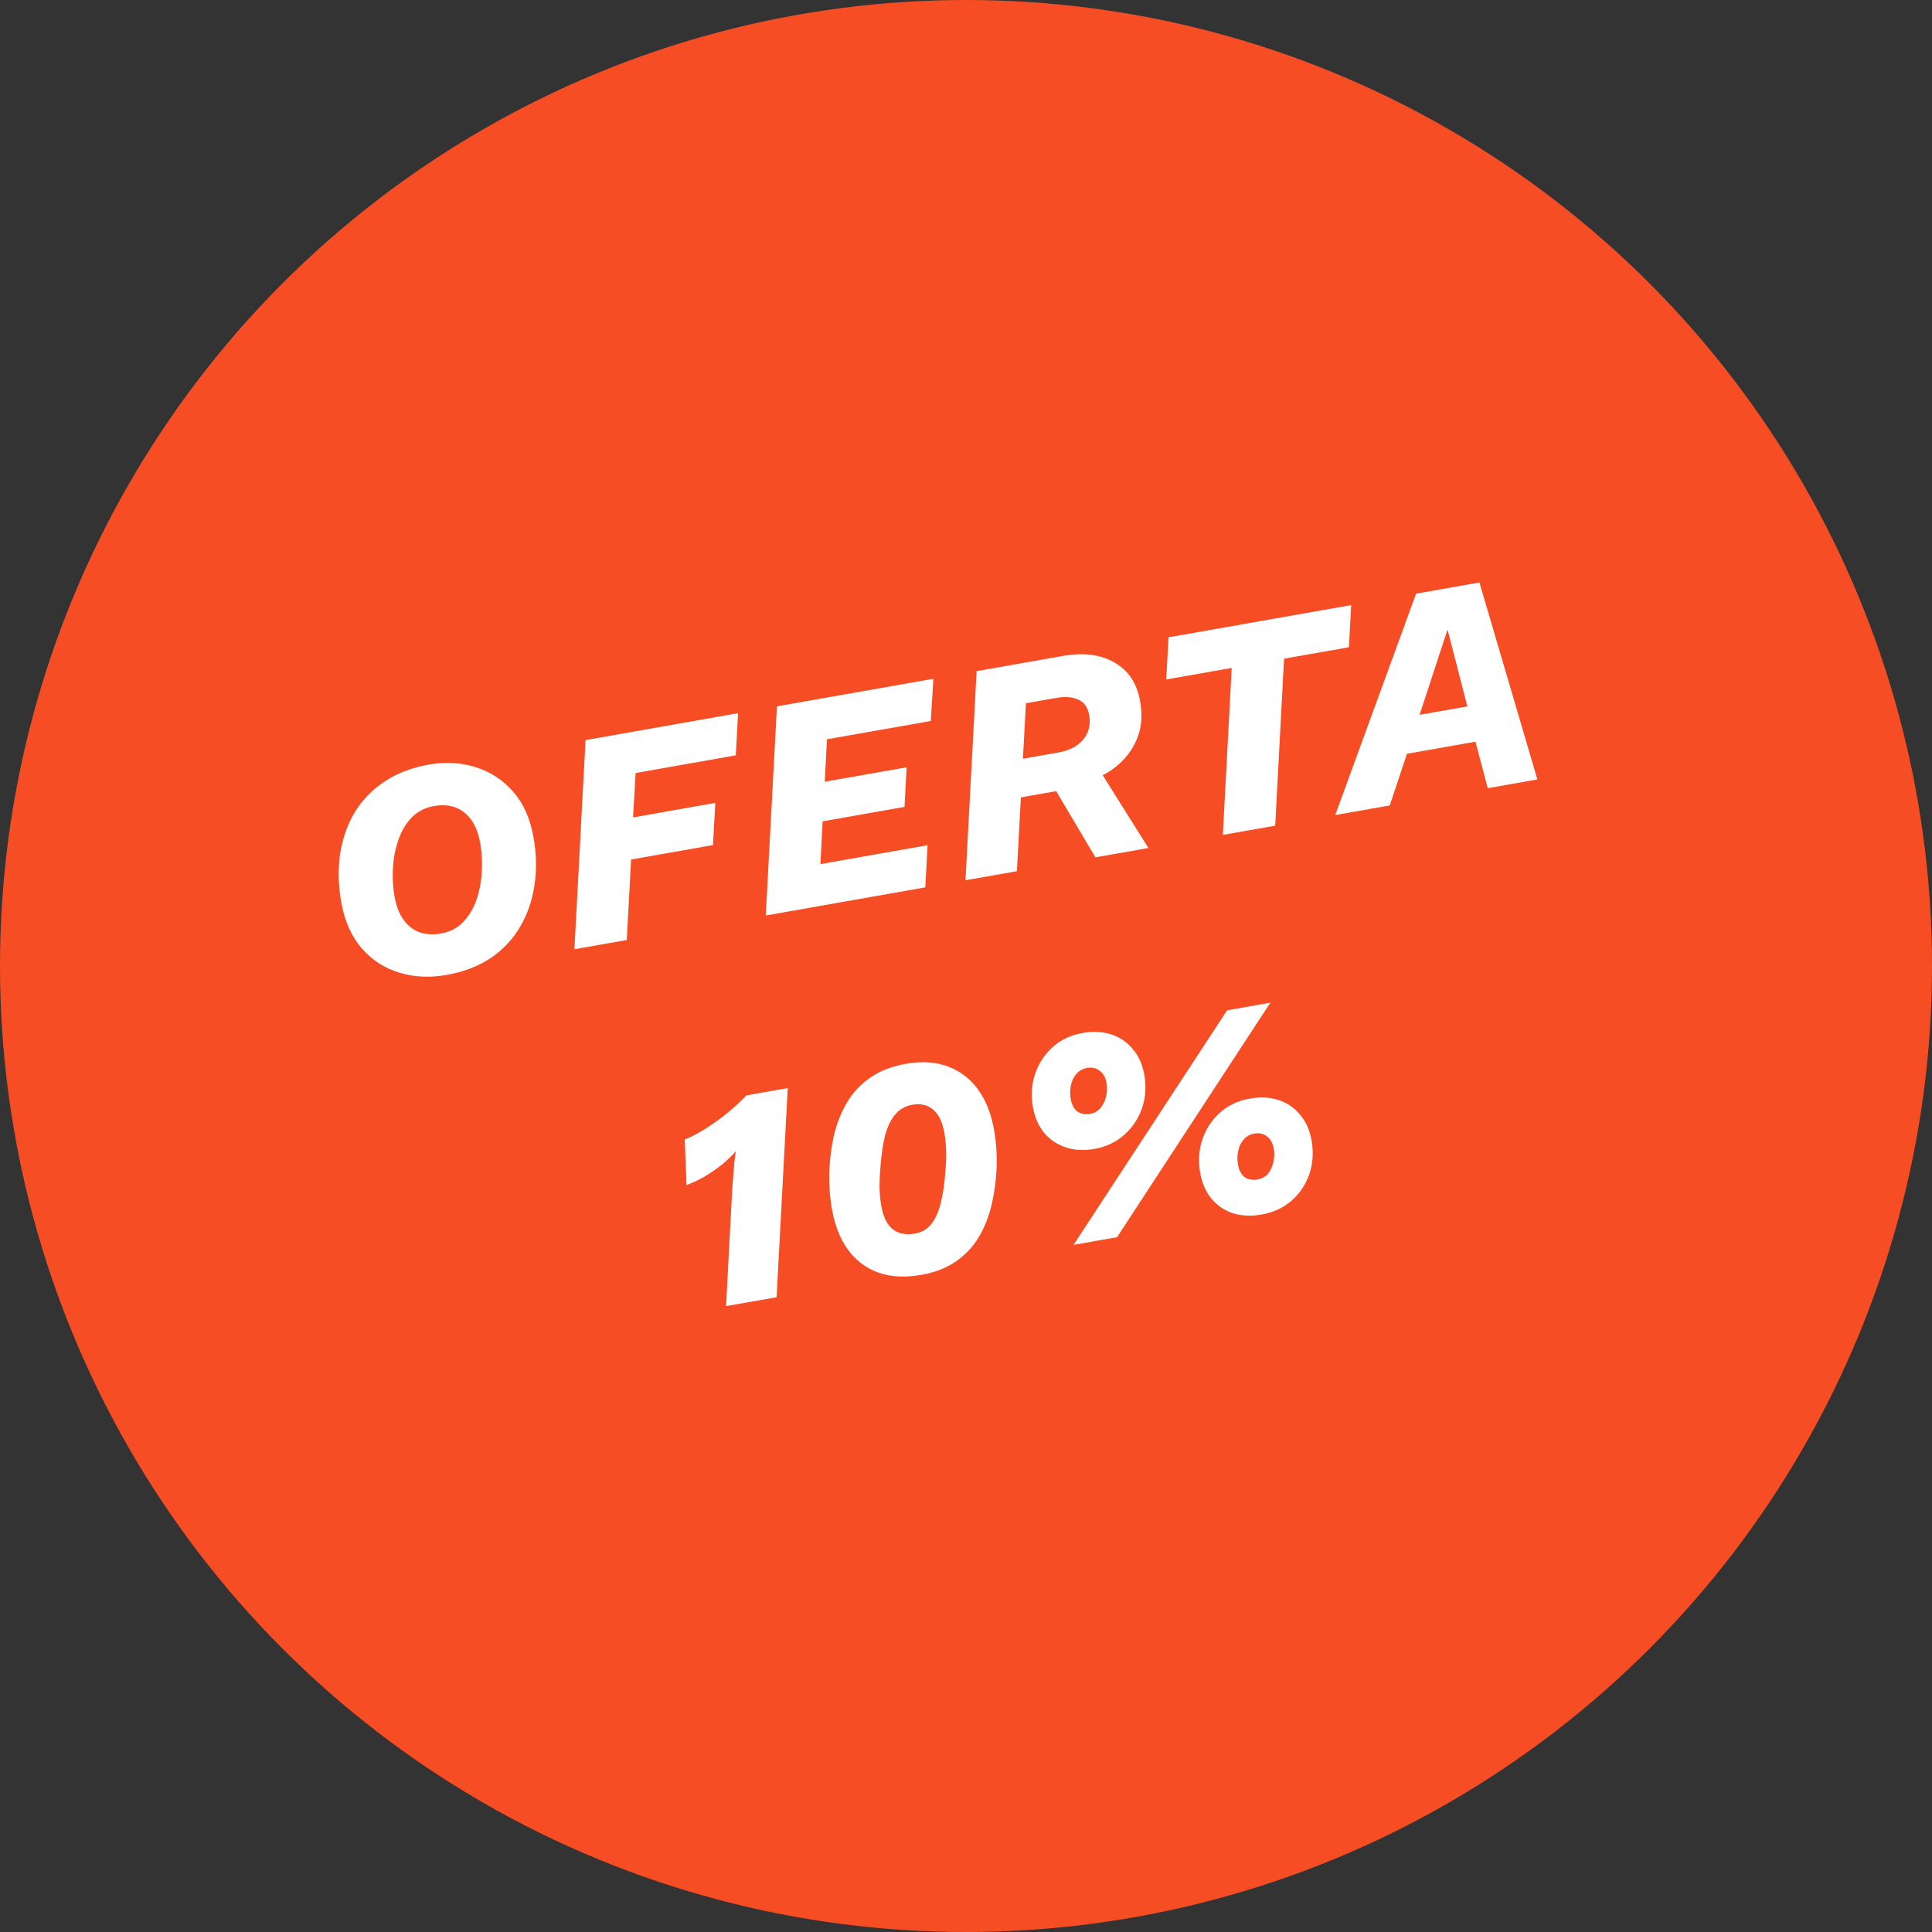
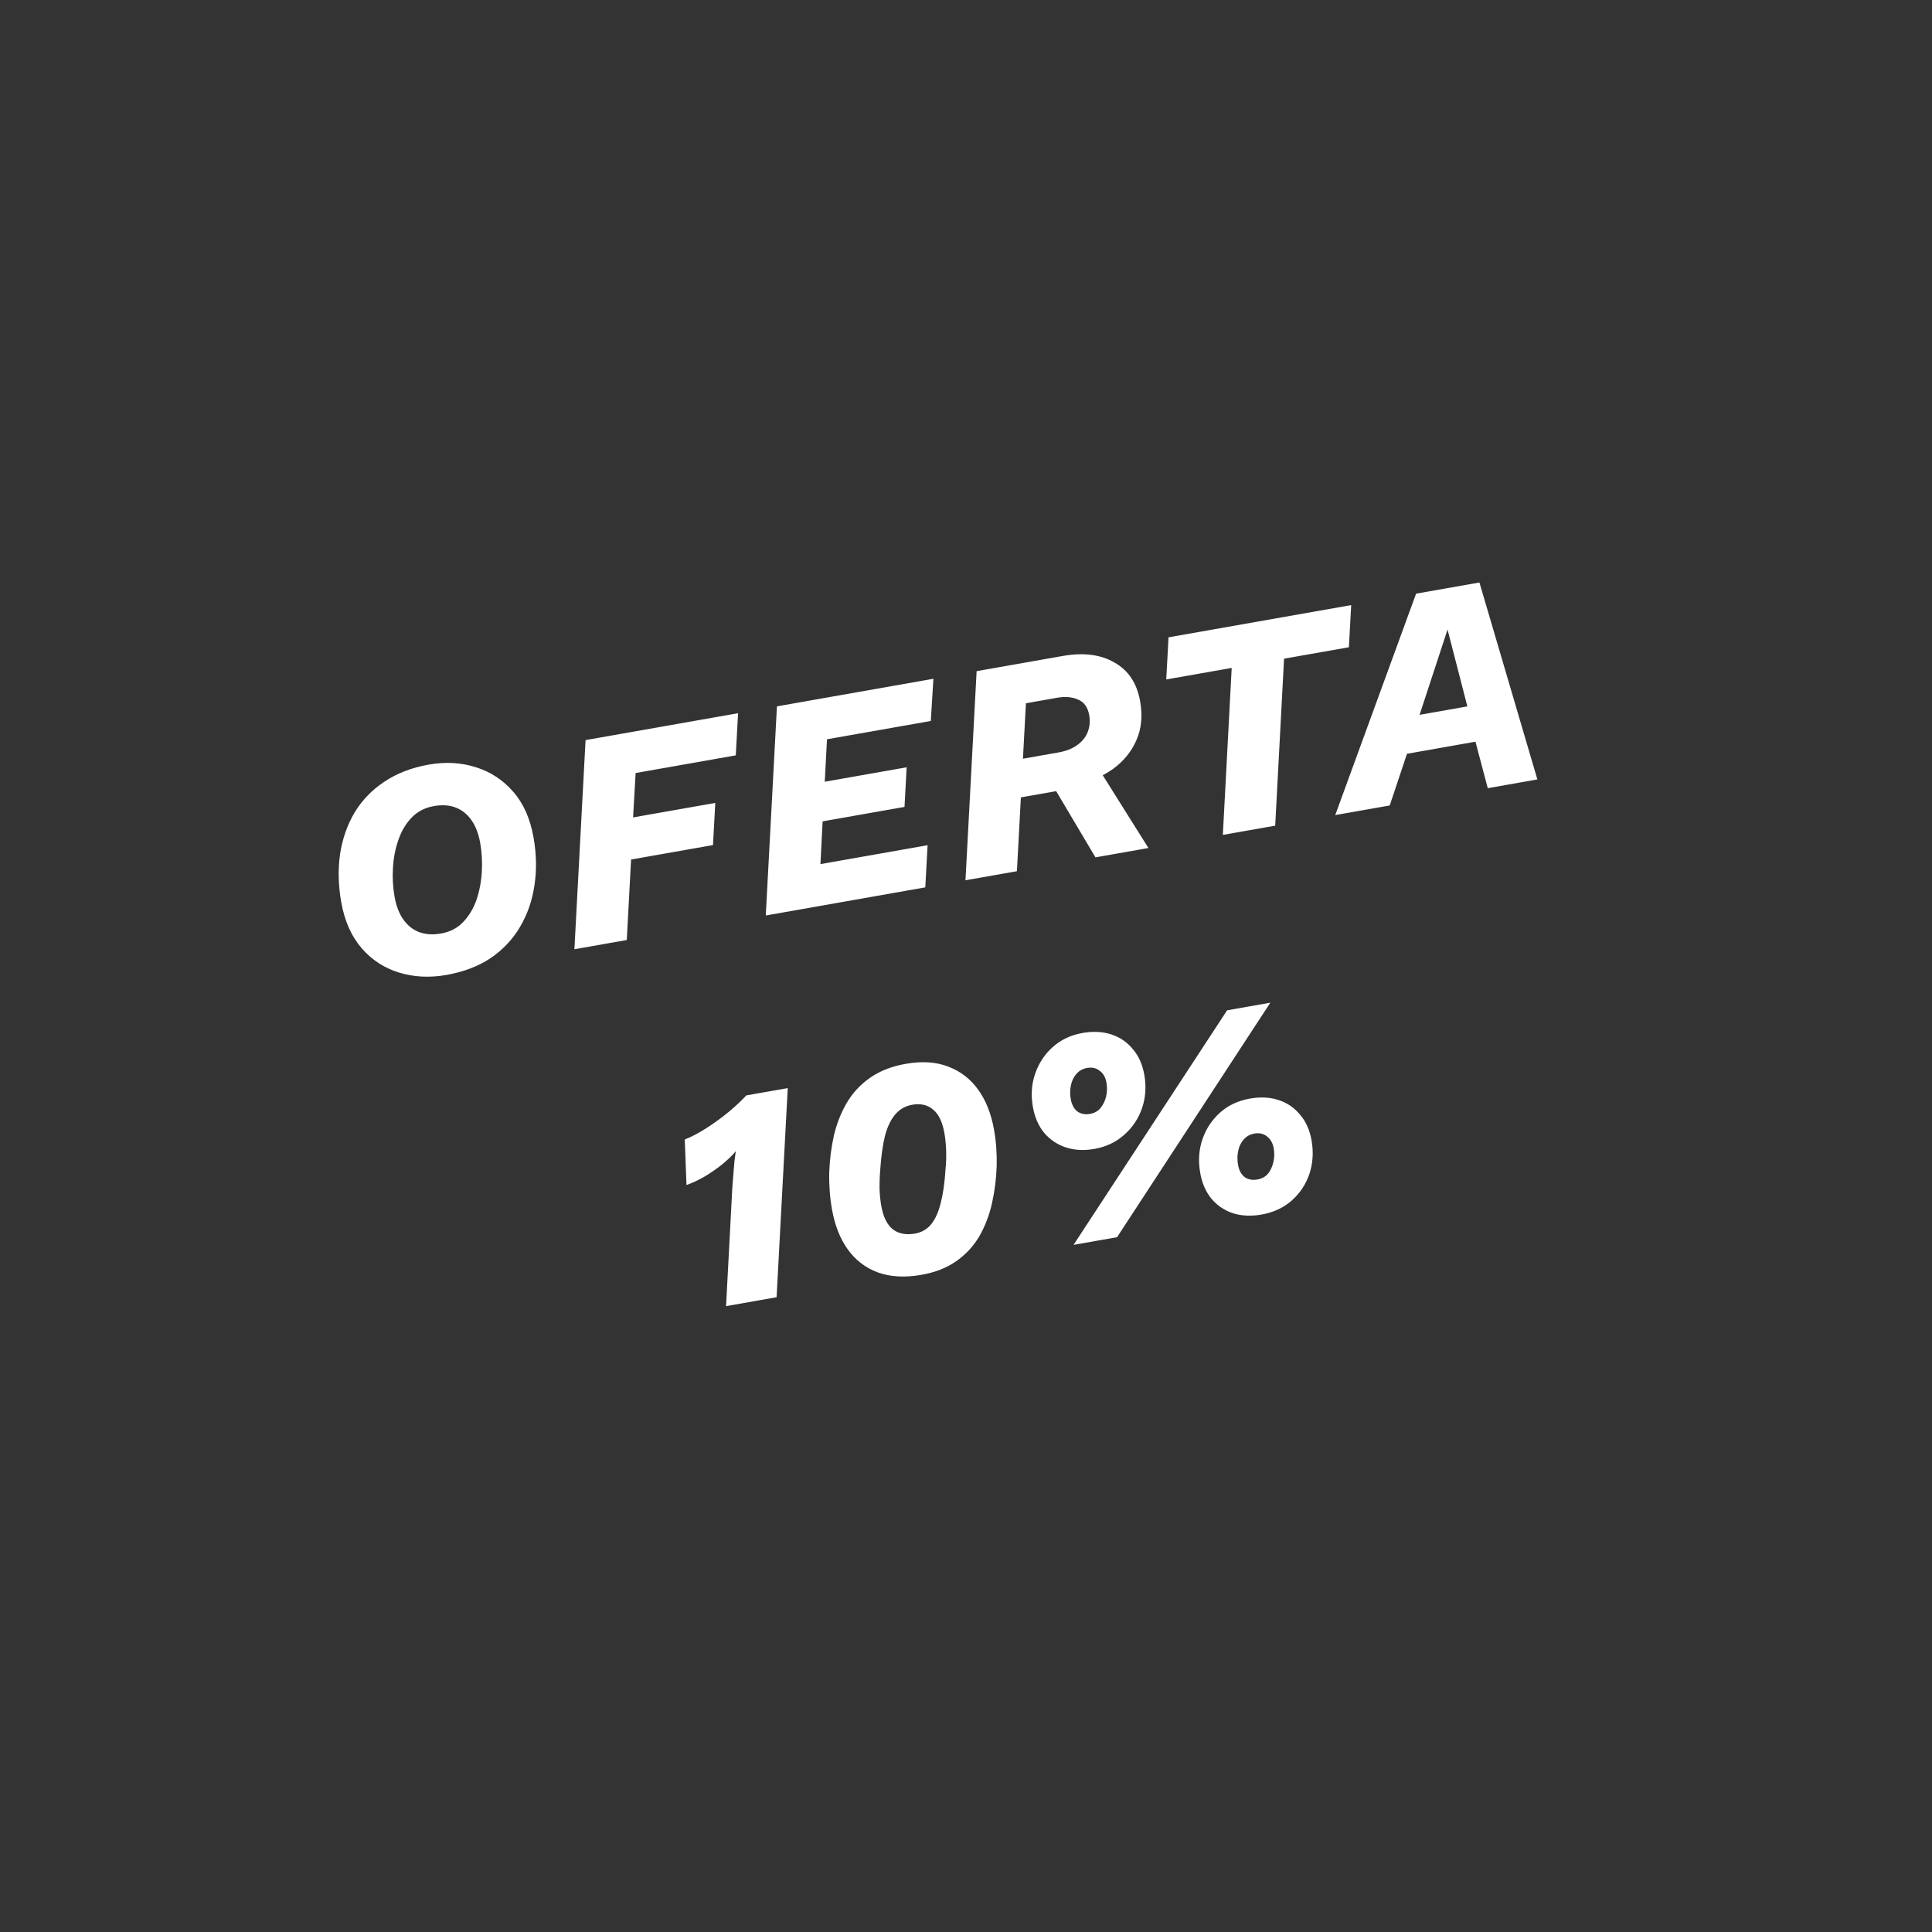
<svg xmlns="http://www.w3.org/2000/svg" width="225" height="225" viewBox="0 0 225 225" fill="none">
  <rect x="0" y="0" width="225" height="225" fill="#333333" stroke="none" />
-   <circle cx="112.5" cy="112.5" r="112.5" fill="#F64D24" />
  <path d="M51.982 113.543C50.044 113.885 48.212 113.794 46.487 113.269C44.761 112.745 43.302 111.796 42.11 110.422C40.913 109.025 40.123 107.239 39.739 105.064C39.398 103.126 39.351 101.27 39.598 99.496C39.87 97.718 40.427 96.109 41.269 94.668C42.136 93.224 43.288 92.022 44.727 91.061C46.186 90.073 47.92 89.402 49.929 89.047C51.891 88.701 53.724 88.805 55.43 89.357C57.132 89.885 58.579 90.837 59.772 92.21C60.96 93.56 61.748 95.335 62.136 97.533C62.477 99.471 62.513 101.329 62.241 103.107C61.989 104.857 61.432 106.466 60.57 107.934C59.727 109.375 58.589 110.587 57.154 111.571C55.715 112.531 53.991 113.189 51.982 113.543ZM51.35 108.719C52.414 108.532 53.274 108.088 53.93 107.387C54.61 106.682 55.129 105.823 55.486 104.81C55.84 103.773 56.048 102.676 56.112 101.519C56.177 100.362 56.115 99.252 55.927 98.189C55.736 97.101 55.396 96.211 54.908 95.517C54.42 94.823 53.81 94.334 53.077 94.049C52.344 93.764 51.494 93.707 50.525 93.877C49.485 94.061 48.625 94.505 47.945 95.21C47.265 95.914 46.748 96.785 46.395 97.822C46.038 98.836 45.827 99.921 45.763 101.078C45.694 102.211 45.756 103.321 45.948 104.408C46.139 105.495 46.479 106.386 46.967 107.08C47.455 107.773 48.065 108.263 48.798 108.548C49.554 108.829 50.405 108.886 51.35 108.719ZM85.688 87.969L74.024 90.026L73.729 95.196L83.302 93.508L83.034 98.417L73.497 100.099L72.993 109.473L66.895 110.548L68.194 86.192L85.956 83.06L85.688 87.969ZM89.182 106.618L90.481 82.263L108.704 79.049L108.401 83.965L96.311 86.096L96.05 91.041L105.587 89.359L105.34 93.972L95.803 95.654L95.548 100.634L108.027 98.433L107.76 103.342L89.182 106.618ZM112.439 102.517L113.737 78.162L123.77 76.393C126.181 75.968 128.188 76.223 129.791 77.159C131.413 78.067 132.41 79.573 132.781 81.676C133.081 83.378 132.933 84.891 132.338 86.214C131.766 87.534 130.865 88.643 129.635 89.542C128.4 90.418 126.938 91.041 125.249 91.412L123.958 91.969L118.356 92.957L118.586 88.456L123.231 87.637C124.152 87.475 124.894 87.186 125.454 86.77C126.038 86.35 126.447 85.839 126.682 85.237C126.913 84.612 126.97 83.968 126.854 83.306C126.691 82.385 126.267 81.777 125.582 81.484C124.892 81.166 124.063 81.093 123.094 81.264L119.478 81.902L118.43 101.461L112.439 102.517ZM127.577 99.848L121.96 90.384L127.341 88.558L133.746 98.76L127.577 99.848ZM157.36 70.47L157.092 75.379L149.541 76.71L148.51 96.157L142.412 97.232L143.443 77.786L135.82 79.13L136.088 74.221L157.36 70.47ZM155.501 94.924L164.918 69.137L172.293 67.837L179.042 90.773L173.263 91.792L171.833 86.378L163.856 87.785L161.847 93.805L155.501 94.924ZM165.323 83.249L170.889 82.268L168.58 73.317L165.323 83.249ZM84.557 152.112L85.281 138.386C85.345 137.644 85.401 136.927 85.45 136.236C85.495 135.522 85.575 134.801 85.69 134.074C85.226 134.619 84.662 135.156 84.001 135.687C83.358 136.191 82.684 136.651 81.978 137.068C81.291 137.457 80.615 137.771 79.95 138.01L79.747 132.709C80.521 132.402 81.358 131.962 82.256 131.389C83.154 130.816 84.018 130.189 84.848 129.506C85.698 128.796 86.388 128.15 86.919 127.569L91.741 126.719L90.442 151.075L84.557 152.112ZM107.303 148.467C105.388 148.805 103.703 148.712 102.246 148.189C100.812 147.662 99.644 146.771 98.74 145.517C97.837 144.263 97.221 142.702 96.891 140.835C96.766 140.126 96.679 139.423 96.629 138.725C96.575 138.003 96.556 137.275 96.573 136.541C96.626 135.045 96.81 133.599 97.124 132.204C97.462 130.804 97.969 129.532 98.645 128.39C99.321 127.247 100.223 126.284 101.352 125.5C102.481 124.716 103.861 124.18 105.492 123.892C107.383 123.559 109.035 123.67 110.449 124.225C111.859 124.756 113.015 125.649 113.919 126.903C114.822 128.157 115.439 129.718 115.768 131.585C115.889 132.27 115.974 132.962 116.024 133.66C116.074 134.358 116.091 135.074 116.074 135.808C116.021 137.304 115.837 138.75 115.523 140.145C115.208 141.541 114.715 142.822 114.044 143.989C113.368 145.131 112.477 146.093 111.372 146.872C110.266 147.652 108.91 148.184 107.303 148.467ZM106.53 143.669C107.333 143.527 107.975 143.158 108.455 142.561C108.935 141.965 109.302 141.145 109.556 140.101C109.83 139.029 110.012 137.778 110.101 136.349C110.187 135.457 110.215 134.648 110.185 133.922C110.154 133.196 110.089 132.55 109.989 131.982C109.756 130.659 109.313 129.738 108.661 129.219C108.029 128.672 107.216 128.487 106.223 128.662C105.42 128.804 104.756 129.189 104.234 129.817C103.73 130.417 103.339 131.242 103.061 132.29C102.807 133.334 102.627 134.596 102.523 136.077C102.452 136.918 102.422 137.715 102.433 138.469C102.463 139.195 102.528 139.841 102.628 140.409C102.787 141.307 103.046 142.016 103.406 142.538C103.766 143.059 104.217 143.406 104.759 143.579C105.301 143.751 105.892 143.781 106.53 143.669ZM125.024 144.977L142.908 117.66L147.942 116.773L130.093 144.083L125.024 144.977ZM127.44 133.804C126.235 134.016 125.127 133.956 124.118 133.622C123.109 133.288 122.265 132.718 121.587 131.911C120.932 131.101 120.5 130.105 120.292 128.923C120.046 127.528 120.135 126.233 120.557 125.038C120.976 123.818 121.659 122.784 122.606 121.935C123.553 121.086 124.711 120.54 126.082 120.298C127.311 120.082 128.43 120.14 129.44 120.474C130.449 120.808 131.281 121.38 131.936 122.191C132.61 122.973 133.053 123.967 133.266 125.173C133.508 126.544 133.419 127.839 133.001 129.058C132.582 130.277 131.887 131.314 130.917 132.167C129.97 133.016 128.811 133.562 127.44 133.804ZM126.94 129.725C127.46 129.633 127.87 129.402 128.171 129.032C128.471 128.663 128.686 128.223 128.815 127.712C128.94 127.178 128.955 126.64 128.859 126.096C128.747 125.458 128.482 124.993 128.065 124.701C127.667 124.381 127.185 124.271 126.618 124.371C126.098 124.463 125.676 124.696 125.352 125.07C125.028 125.444 124.815 125.895 124.713 126.425C124.608 126.931 124.603 127.456 124.699 128C124.811 128.638 125.066 129.117 125.464 129.437C125.881 129.729 126.373 129.825 126.94 129.725ZM146.919 141.445C145.714 141.658 144.608 141.609 143.603 141.299C142.594 140.965 141.75 140.395 141.072 139.588C140.417 138.778 139.985 137.782 139.777 136.6C139.531 135.205 139.618 133.899 140.036 132.679C140.455 131.46 141.138 130.426 142.085 129.576C143.031 128.727 144.19 128.182 145.561 127.94C146.79 127.723 147.909 127.782 148.919 128.116C149.928 128.449 150.76 129.022 151.415 129.832C152.089 130.615 152.532 131.609 152.745 132.815C152.986 134.185 152.9 135.492 152.486 136.735C152.067 137.954 151.372 138.991 150.402 139.844C149.451 140.67 148.29 141.204 146.919 141.445ZM146.419 137.366C146.939 137.274 147.351 137.056 147.656 136.709C147.956 136.34 148.169 135.888 148.294 135.354C148.419 134.82 148.434 134.281 148.338 133.738C148.23 133.123 147.965 132.658 147.544 132.342C147.146 132.023 146.664 131.913 146.097 132.013C145.577 132.104 145.155 132.337 144.831 132.711C144.507 133.085 144.294 133.537 144.192 134.067C144.087 134.573 144.084 135.109 144.184 135.677C144.292 136.291 144.545 136.758 144.943 137.078C145.36 137.37 145.852 137.466 146.419 137.366Z" fill="white" />
</svg>